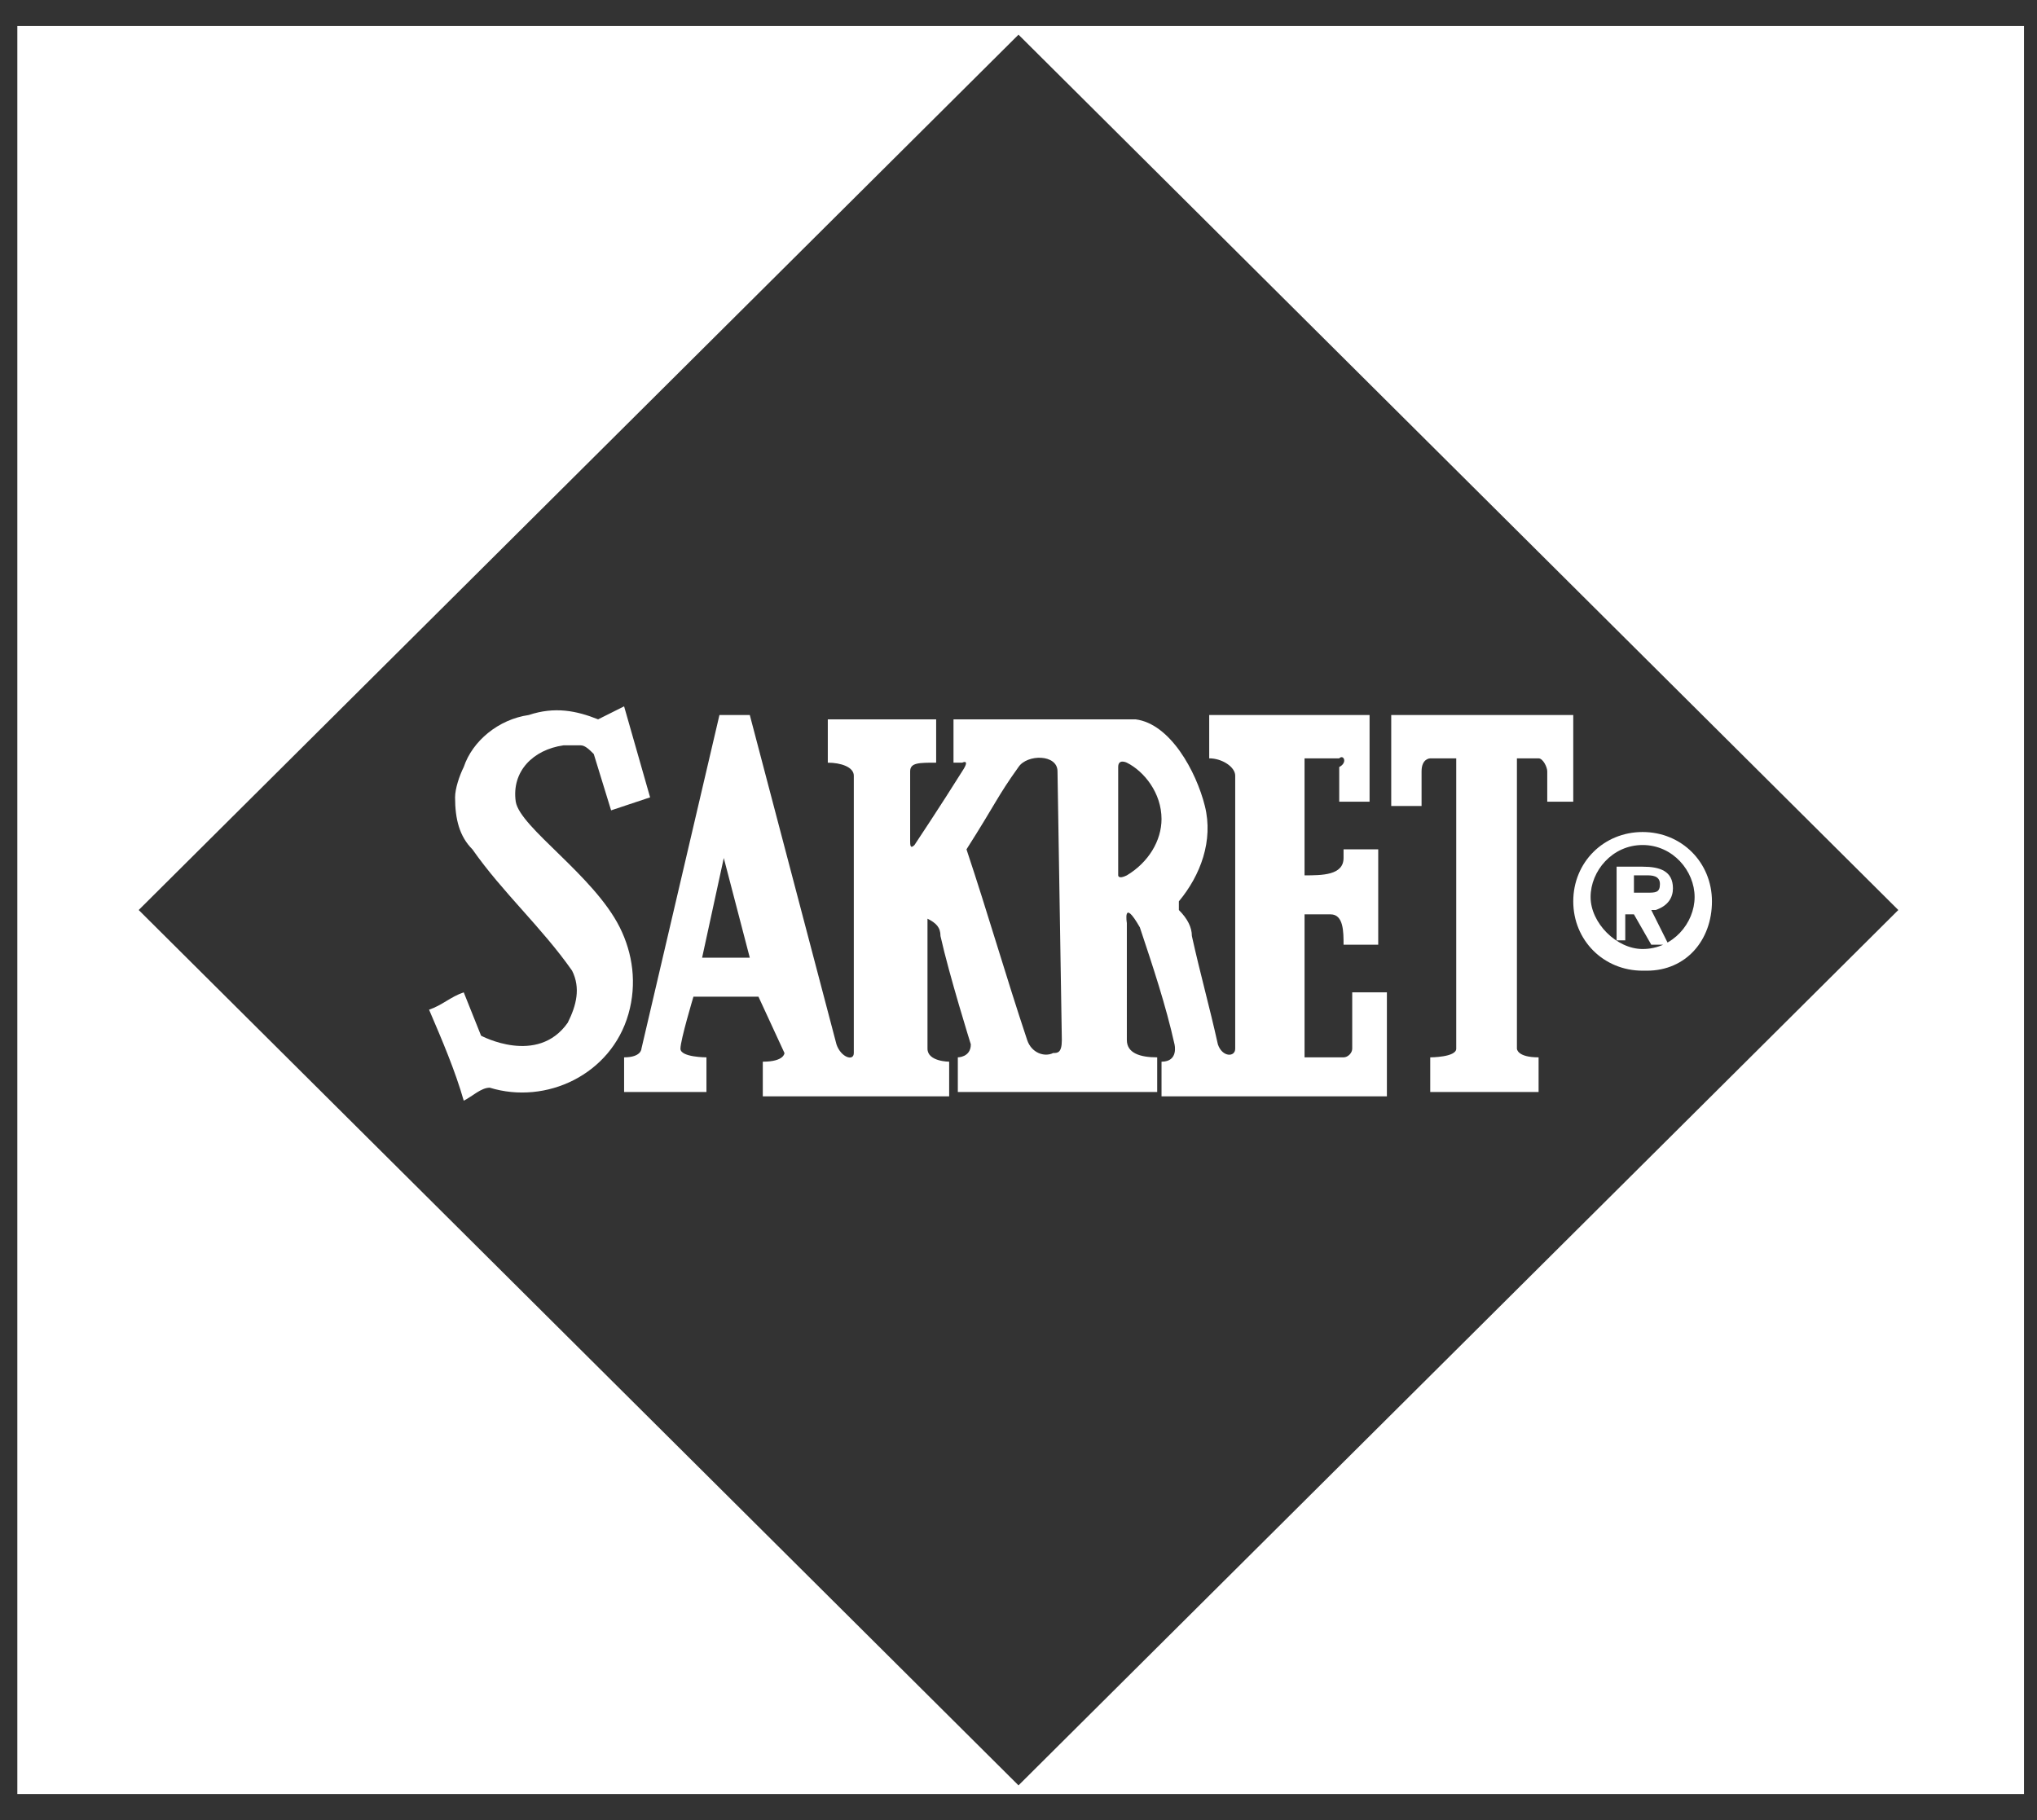
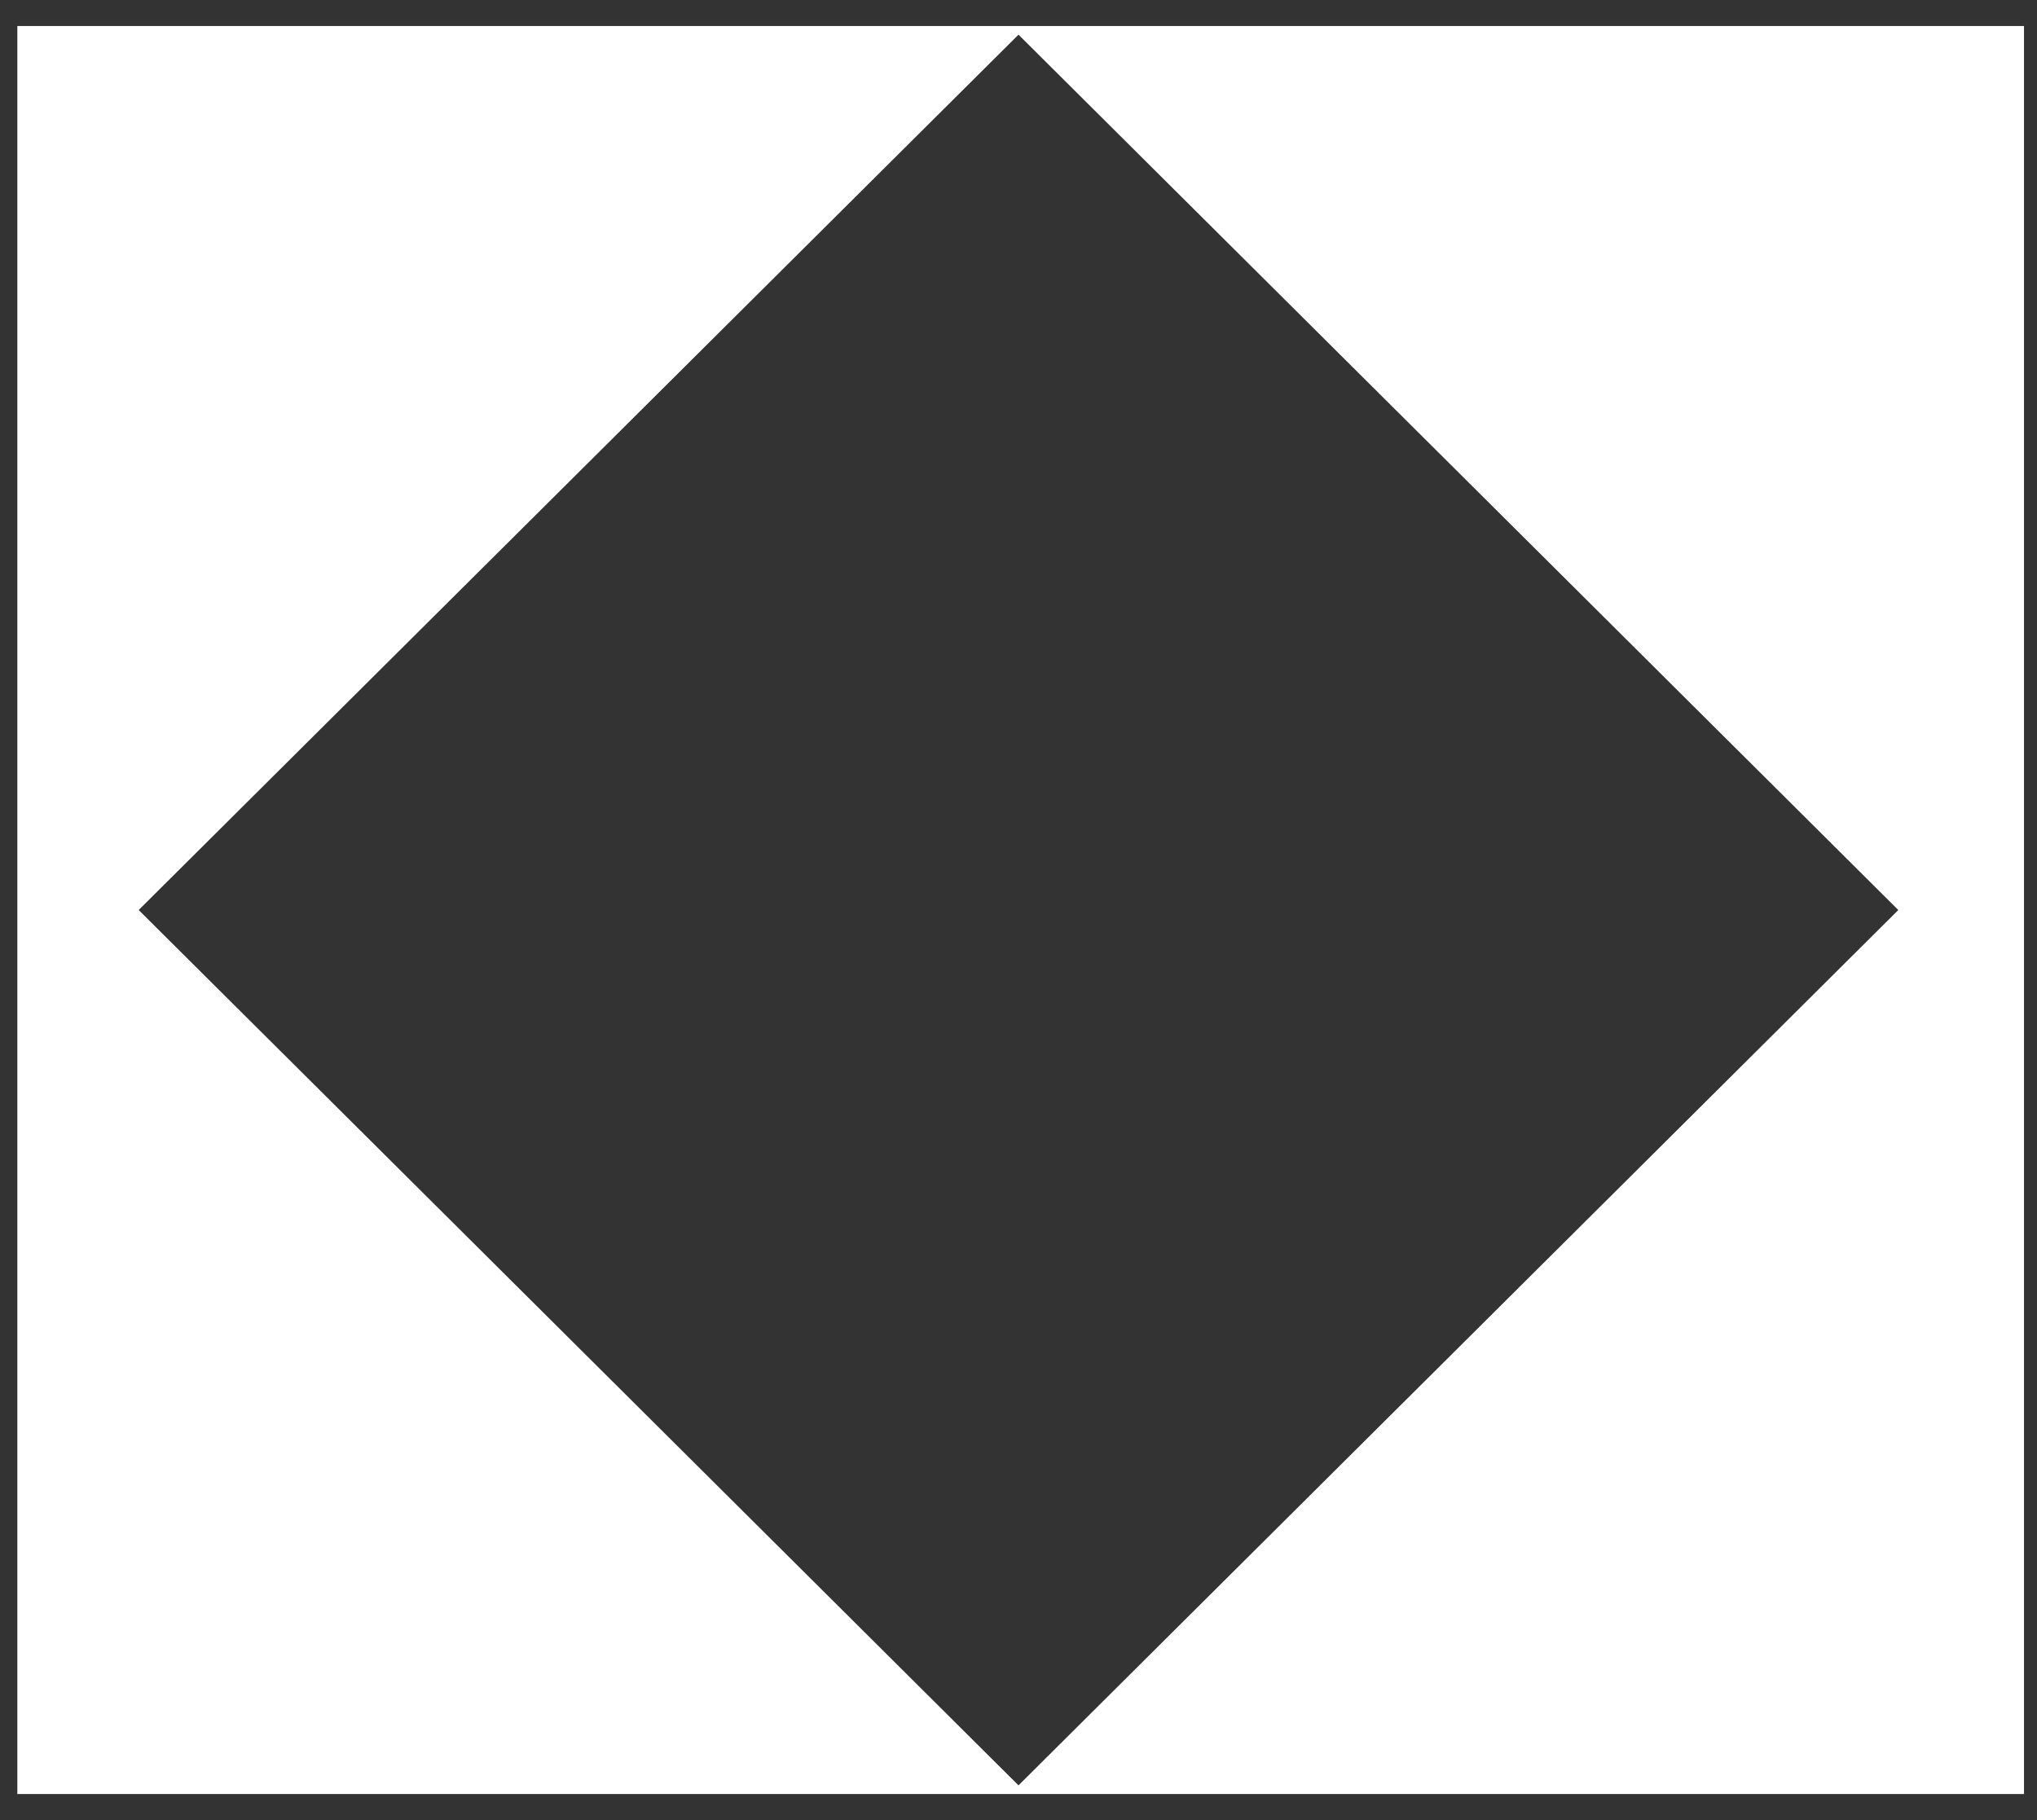
<svg xmlns="http://www.w3.org/2000/svg" xmlns:xlink="http://www.w3.org/1999/xlink" version="1.1" id="Ebene_1" x="0px" y="0px" viewBox="0 0 47 42" style="enable-background:new 0 0 47 42;" xml:space="preserve">
  <rect x="0" y="0" width="47" height="42" fill="#333333" stroke="none" />
  <style type="text/css">
	.st0{clip-path:url(#SVGID_2_);fill:#FFFFFF;}
	.st1{clip-path:url(#SVGID_4_);fill:#FFFFFF;}
	.st2{fill:#FFFFFF;}
	.st3{clip-path:url(#SVGID_6_);fill:#FFFFFF;}
	.st4{clip-path:url(#SVGID_8_);fill:#FFFFFF;}
	.st5{clip-path:url(#SVGID_10_);fill:#FFFFFF;}
	.st6{clip-path:url(#SVGID_12_);fill:#FFFFFF;}
</style>
  <path class="st2" d="M3.2,21L23.5,0.8L43.8,21L23.5,41.2L3.2,21z M0.4,41.4h46.3V0.6H0.4V41.4z" />
  <g>
    <defs>
-       <rect id="SVGID_7_" y="-0.4" width="47.7" height="42.4" />
-     </defs>
+       </defs>
    <clipPath id="SVGID_2_">
      <use xlink:href="#SVGID_7_" style="overflow:visible;" />
    </clipPath>
    <path class="st0" d="M13.8,16.6c-0.5-0.2-1-0.3-1.6-0.1c-0.7,0.1-1.3,0.6-1.5,1.2c-0.1,0.2-0.2,0.5-0.2,0.7c0,0.5,0.1,0.9,0.4,1.2   c0.7,1,1.6,1.8,2.3,2.8c0.2,0.4,0.1,0.8-0.1,1.2c-0.7,1-2,0.3-2,0.3l-0.4-1c-0.3,0.1-0.5,0.3-0.8,0.4c0.3,0.7,0.6,1.4,0.8,2.1   c0.2-0.1,0.4-0.3,0.6-0.3c1.3,0.4,2.8-0.3,3.2-1.7c0.2-0.7,0.1-1.4-0.2-2c-0.6-1.2-2.3-2.3-2.4-2.9c-0.1-0.7,0.4-1.2,1.1-1.3   c0.1,0,0.3,0,0.4,0c0.1,0,0.2,0.1,0.3,0.2l0.4,1.3l0.9-0.3l-0.6-2.1L13.8,16.6L13.8,16.6z" />
-     <path class="st0" d="M35,17.5v6.7c0,0,0,0.2,0.5,0.2v0.8H33v-0.8c0,0,0.6,0,0.6-0.2v-6.7H33c0,0-0.2,0-0.2,0.3v0.8h-0.7v-2.1h4.2v2   h-0.6v-0.7c0-0.1-0.1-0.3-0.2-0.3c0,0,0,0,0,0H35" />
    <path class="st0" d="M37.9,19.5c-0.7,0-1.2,0.6-1.2,1.2s0.6,1.2,1.2,1.2c0.7,0,1.2-0.6,1.2-1.2S38.6,19.5,37.9,19.5 M37.9,22.4   c-0.9,0-1.6-0.7-1.6-1.6c0-0.9,0.7-1.6,1.6-1.6c0.9,0,1.6,0.7,1.6,1.6c0,0.9-0.6,1.6-1.5,1.6C38,22.4,38,22.4,37.9,22.4L37.9,22.4z    M38,20.6c0.2,0,0.3,0,0.3-0.2c0-0.2-0.2-0.2-0.3-0.2h-0.3v0.4L38,20.6z M37.7,21.7h-0.4v-1.7h0.6c0.4,0,0.7,0.1,0.7,0.5   c0,0.2-0.1,0.4-0.4,0.5c0,0,0,0-0.1,0l0.4,0.8h-0.4l-0.4-0.7h-0.2V21.7z" />
-     <path class="st0" d="M16.7,19.8l-0.5,2.3h1.1L16.7,19.8L16.7,19.8z M25.8,18.8v1.4c0,0,0,0.1,0.2,0c0.5-0.3,0.8-0.8,0.8-1.3   c0-0.6-0.4-1.1-0.8-1.3c0,0-0.2-0.1-0.2,0.1L25.8,18.8L25.8,18.8z M24.4,17.8c0-0.4-0.7-0.4-0.9-0.1c-0.5,0.7-0.5,0.8-1.2,1.9   c0.5,1.5,0.9,2.9,1.4,4.4c0.1,0.3,0.4,0.4,0.6,0.3c0,0,0,0,0,0c0.1,0,0.2,0,0.2-0.3L24.4,17.8L24.4,17.8z M30.9,17.5h-0.8v2.7   c0.4,0,0.9,0,0.9-0.4v-0.2h0.8v2.2H31c0-0.3,0-0.7-0.3-0.7h-0.6v3.3H31c0.1,0,0.2-0.1,0.2-0.2v-1.3H32v2.4h-5.2v-0.8   c0.4,0,0.3-0.4,0.3-0.4c-0.2-0.9-0.5-1.8-0.8-2.7c-0.4-0.7-0.3-0.1-0.3-0.1V24c0,0.3,0.3,0.4,0.7,0.4v0.8h-4.6v-0.8   c0,0,0.3,0,0.3-0.3c0,0-0.5-1.6-0.7-2.5c0-0.2-0.1-0.3-0.3-0.4v3c0,0.3,0.5,0.3,0.5,0.3v0.8h-4.3v-0.8c0.5,0,0.5-0.2,0.5-0.2   L17.5,23H16c0,0-0.3,1-0.3,1.2c0,0.2,0.6,0.2,0.6,0.2v0.8h-1.9v-0.8c0.4,0,0.4-0.2,0.4-0.2l1.8-7.7h0.7l2,7.6   c0.1,0.3,0.4,0.4,0.4,0.2v-6.4c0-0.2-0.3-0.3-0.6-0.3v-1h2.5v1c-0.4,0-0.6,0-0.6,0.2v1.6c0,0.1,0,0.2,0.1,0.1c0,0,0.6-0.9,1.1-1.7   c0.2-0.3,0-0.2,0-0.2h-0.2v-1h3.7c0.1,0,0.4,0,0.5,0c0.8,0.1,1.4,1.2,1.6,2c0.2,0.8-0.1,1.6-0.6,2.2c0,0.1,0,0.1,0,0.2   c0.2,0.2,0.3,0.4,0.3,0.6c0.2,0.9,0.4,1.6,0.6,2.5c0.1,0.3,0.4,0.3,0.4,0.1v-6.3c0-0.2-0.3-0.4-0.6-0.4v-1h3.7v2h-0.7v-0.8   C31.1,17.6,31,17.4,30.9,17.5C30.9,17.4,30.9,17.4,30.9,17.5L30.9,17.5z" />
+     <path class="st0" d="M16.7,19.8l-0.5,2.3h1.1L16.7,19.8L16.7,19.8z M25.8,18.8v1.4c0.5-0.3,0.8-0.8,0.8-1.3   c0-0.6-0.4-1.1-0.8-1.3c0,0-0.2-0.1-0.2,0.1L25.8,18.8L25.8,18.8z M24.4,17.8c0-0.4-0.7-0.4-0.9-0.1c-0.5,0.7-0.5,0.8-1.2,1.9   c0.5,1.5,0.9,2.9,1.4,4.4c0.1,0.3,0.4,0.4,0.6,0.3c0,0,0,0,0,0c0.1,0,0.2,0,0.2-0.3L24.4,17.8L24.4,17.8z M30.9,17.5h-0.8v2.7   c0.4,0,0.9,0,0.9-0.4v-0.2h0.8v2.2H31c0-0.3,0-0.7-0.3-0.7h-0.6v3.3H31c0.1,0,0.2-0.1,0.2-0.2v-1.3H32v2.4h-5.2v-0.8   c0.4,0,0.3-0.4,0.3-0.4c-0.2-0.9-0.5-1.8-0.8-2.7c-0.4-0.7-0.3-0.1-0.3-0.1V24c0,0.3,0.3,0.4,0.7,0.4v0.8h-4.6v-0.8   c0,0,0.3,0,0.3-0.3c0,0-0.5-1.6-0.7-2.5c0-0.2-0.1-0.3-0.3-0.4v3c0,0.3,0.5,0.3,0.5,0.3v0.8h-4.3v-0.8c0.5,0,0.5-0.2,0.5-0.2   L17.5,23H16c0,0-0.3,1-0.3,1.2c0,0.2,0.6,0.2,0.6,0.2v0.8h-1.9v-0.8c0.4,0,0.4-0.2,0.4-0.2l1.8-7.7h0.7l2,7.6   c0.1,0.3,0.4,0.4,0.4,0.2v-6.4c0-0.2-0.3-0.3-0.6-0.3v-1h2.5v1c-0.4,0-0.6,0-0.6,0.2v1.6c0,0.1,0,0.2,0.1,0.1c0,0,0.6-0.9,1.1-1.7   c0.2-0.3,0-0.2,0-0.2h-0.2v-1h3.7c0.1,0,0.4,0,0.5,0c0.8,0.1,1.4,1.2,1.6,2c0.2,0.8-0.1,1.6-0.6,2.2c0,0.1,0,0.1,0,0.2   c0.2,0.2,0.3,0.4,0.3,0.6c0.2,0.9,0.4,1.6,0.6,2.5c0.1,0.3,0.4,0.3,0.4,0.1v-6.3c0-0.2-0.3-0.4-0.6-0.4v-1h3.7v2h-0.7v-0.8   C31.1,17.6,31,17.4,30.9,17.5C30.9,17.4,30.9,17.4,30.9,17.5L30.9,17.5z" />
  </g>
</svg>